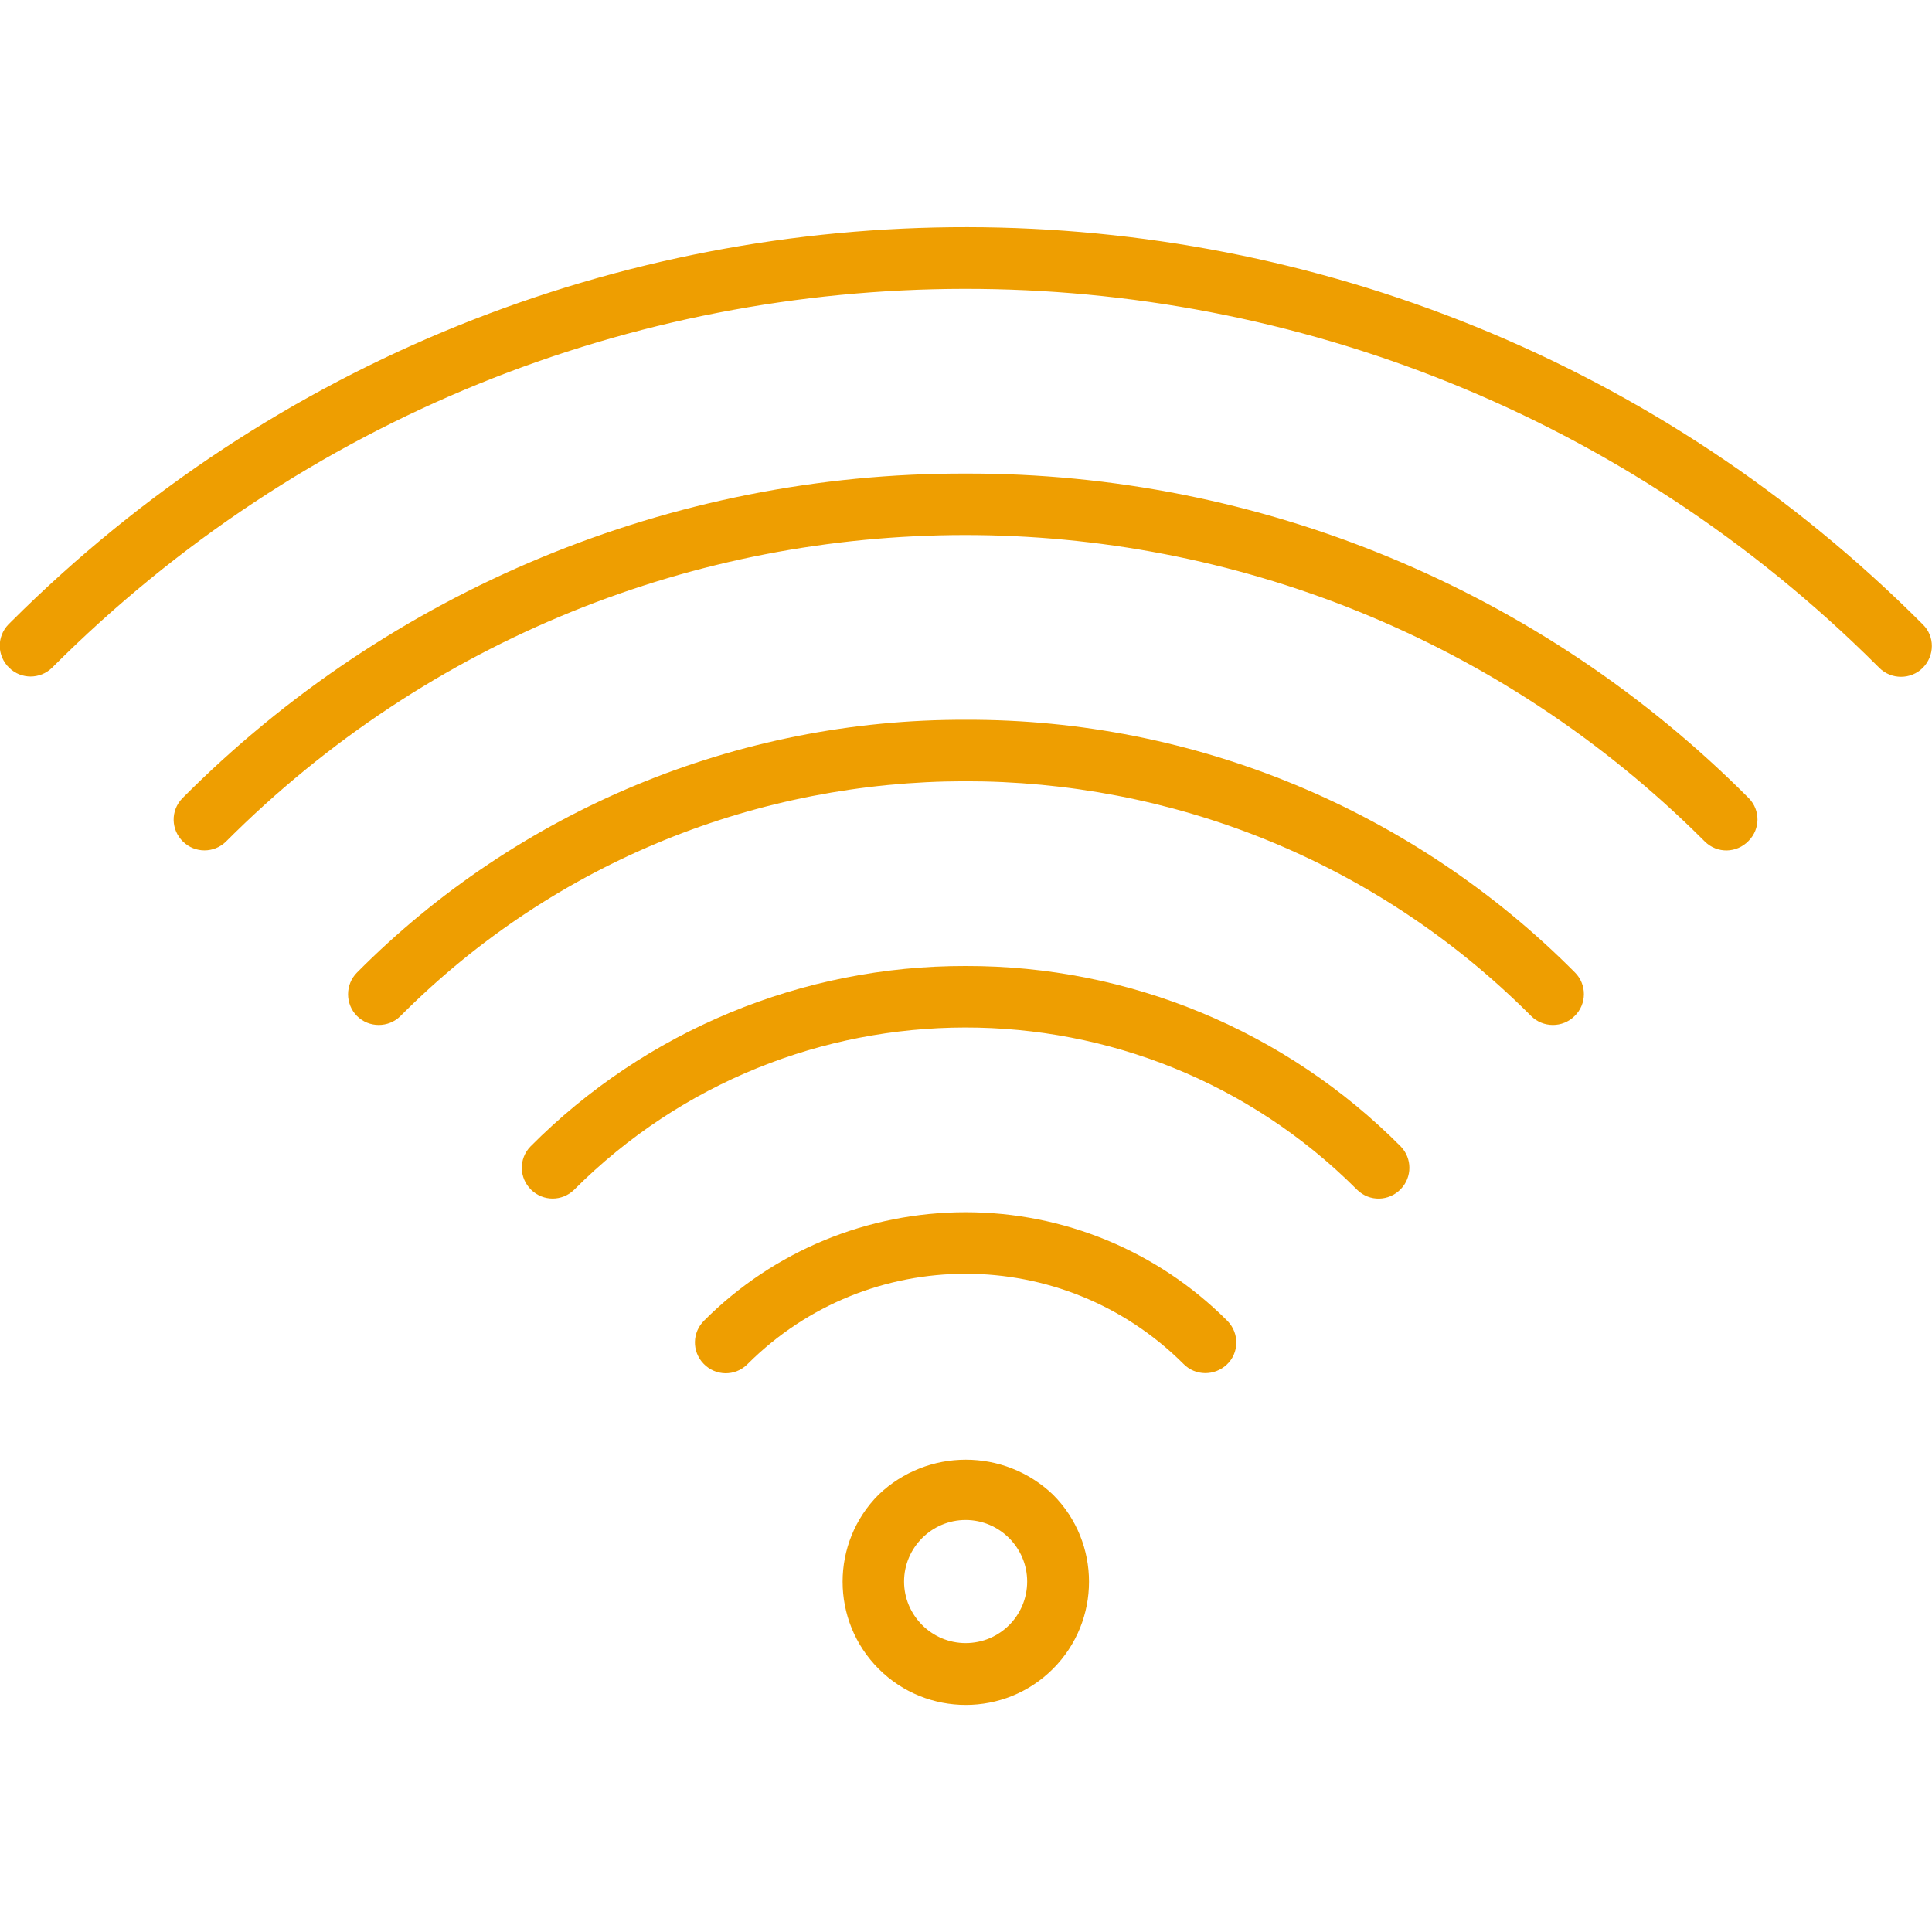
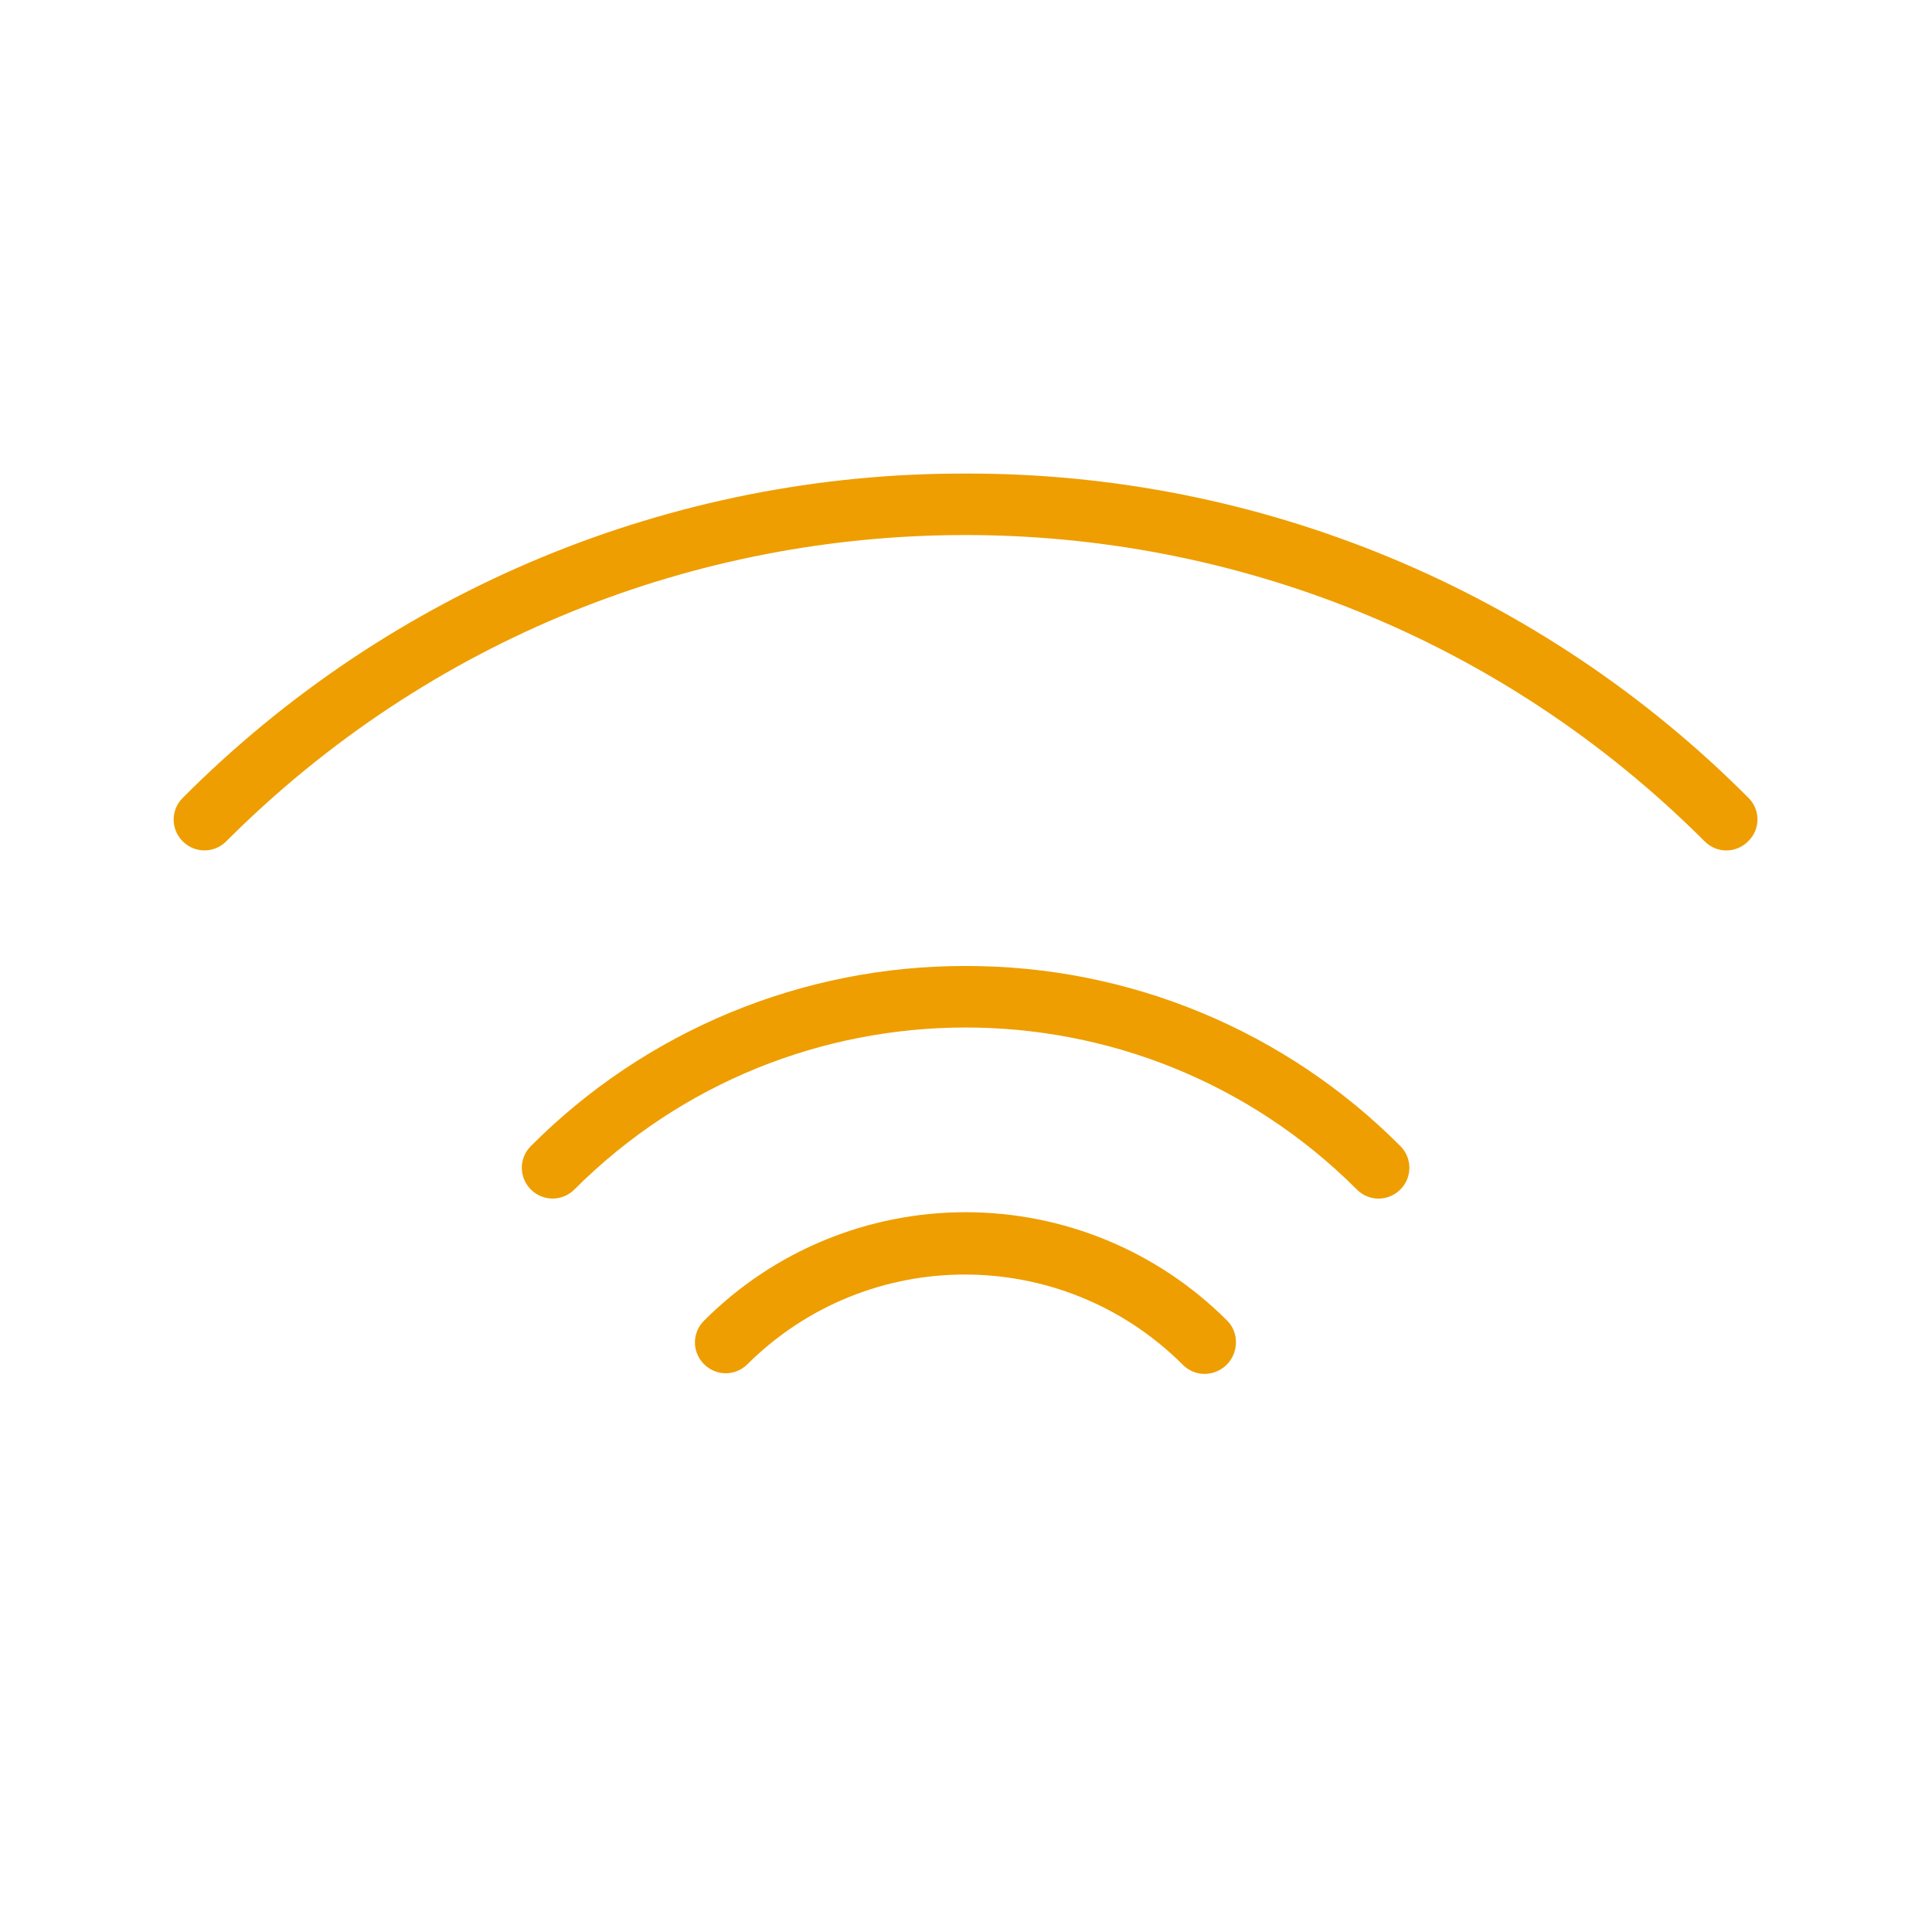
<svg xmlns="http://www.w3.org/2000/svg" version="1.1" id="Capa_1" x="0px" y="0px" viewBox="0 0 502.2 502.2" style="enable-background:new 0 0 502.2 502.2;" xml:space="preserve">
  <style type="text/css">
	.st0{fill:#EE9E01;}
</style>
  <g>
    <g>
-       <path class="st0" d="M499.8,162.3C362.8,24.9,140.3,24.6,2.9,161.6c-0.2,0.2-0.4,0.4-0.7,0.7c-3.1,3.2-3,8.2,0.2,11.3    c3.1,3,8,3,11.1,0C144.4,42.5,356.7,42.2,487.9,173c0.2,0.2,0.4,0.4,0.6,0.6c3.1,3.1,8.2,3.1,11.3,0S503,165.4,499.8,162.3z" />
-     </g>
+       </g>
  </g>
  <g>
    <g>
      <path class="st0" d="M454.6,207.5c-53.9-54.2-127.2-84.6-203.6-84.4c-76.4-0.2-149.7,30.2-203.6,84.4c-3.1,3.2-3,8.2,0.2,11.3    c3.1,3,8,3,11.1,0c106-106.2,278-106.3,384.2-0.3c0.1,0.1,0.2,0.2,0.3,0.3c3.2,3.1,8.2,3,11.3-0.2    C457.6,215.5,457.6,210.6,454.6,207.5z" />
    </g>
  </g>
  <g>
    <g>
-       <path class="st0" d="M409.4,252.8c-41.9-42.2-98.9-65.9-158.3-65.7c-59.4-0.2-116.4,23.5-158.3,65.7c-3.1,3.1-3.1,8.2,0,11.3    s8.2,3.1,11.3,0c80.9-81.2,212.3-81.4,293.5-0.4c0.1,0.1,0.3,0.3,0.4,0.4c3.1,3.1,8.2,3.1,11.3,0    C412.5,261,412.5,255.9,409.4,252.8z" />
-     </g>
+       </g>
  </g>
  <g>
    <g>
      <path class="st0" d="M364.1,298c-29.9-30.1-70.6-47-113.1-46.9c-42.4-0.1-83.2,16.8-113.1,46.9c-3.1,3.2-3,8.2,0.2,11.3    c3.1,3,8,3,11.1,0c56.1-56.2,147.2-56.3,203.4-0.2c0.1,0.1,0.1,0.1,0.2,0.2c3.2,3.1,8.2,3,11.3-0.2    C367.1,306,367.1,301.1,364.1,298z" />
    </g>
  </g>
  <g>
    <g>
-       <path class="st0" d="M319.1,343.4c-0.1-0.1-0.1-0.1-0.2-0.2c-18-18-42.4-28.1-67.9-28.1c-25.5,0-49.9,10.1-67.9,28.1    c-3.2,3.1-3.3,8.1-0.2,11.3s8.1,3.3,11.3,0.2c0.1-0.1,0.1-0.1,0.2-0.2c31.3-31.2,81.9-31.2,113.2,0c3.1,3.2,8.1,3.2,11.3,0.2    S322.2,346.6,319.1,343.4z" />
+       <path class="st0" d="M319.1,343.4c-0.1-0.1-0.1-0.1-0.2-0.2c-18-18-42.4-28.1-67.9-28.1c-25.5,0-49.9,10.1-67.9,28.1    c-3.2,3.1-3.3,8.1-0.2,11.3s8.1,3.3,11.3,0.2c31.3-31.2,81.9-31.2,113.2,0c3.1,3.2,8.1,3.2,11.3,0.2    S322.2,346.6,319.1,343.4z" />
    </g>
  </g>
  <g>
    <g>
-       <path class="st0" d="M273.7,388.5C273.7,388.5,273.7,388.5,273.7,388.5c-12.7-12.1-32.6-12.1-45.3,0c-12.5,12.5-12.5,32.8,0,45.3    s32.8,12.5,45.3,0C286.2,421.3,286.2,401,273.7,388.5z M251,427.1c-8.8,0-16-7.2-16-16s7.2-16,16-16c8.8,0,16,7.2,16,16    S259.9,427.1,251,427.1z" />
-     </g>
+       </g>
  </g>
</svg>